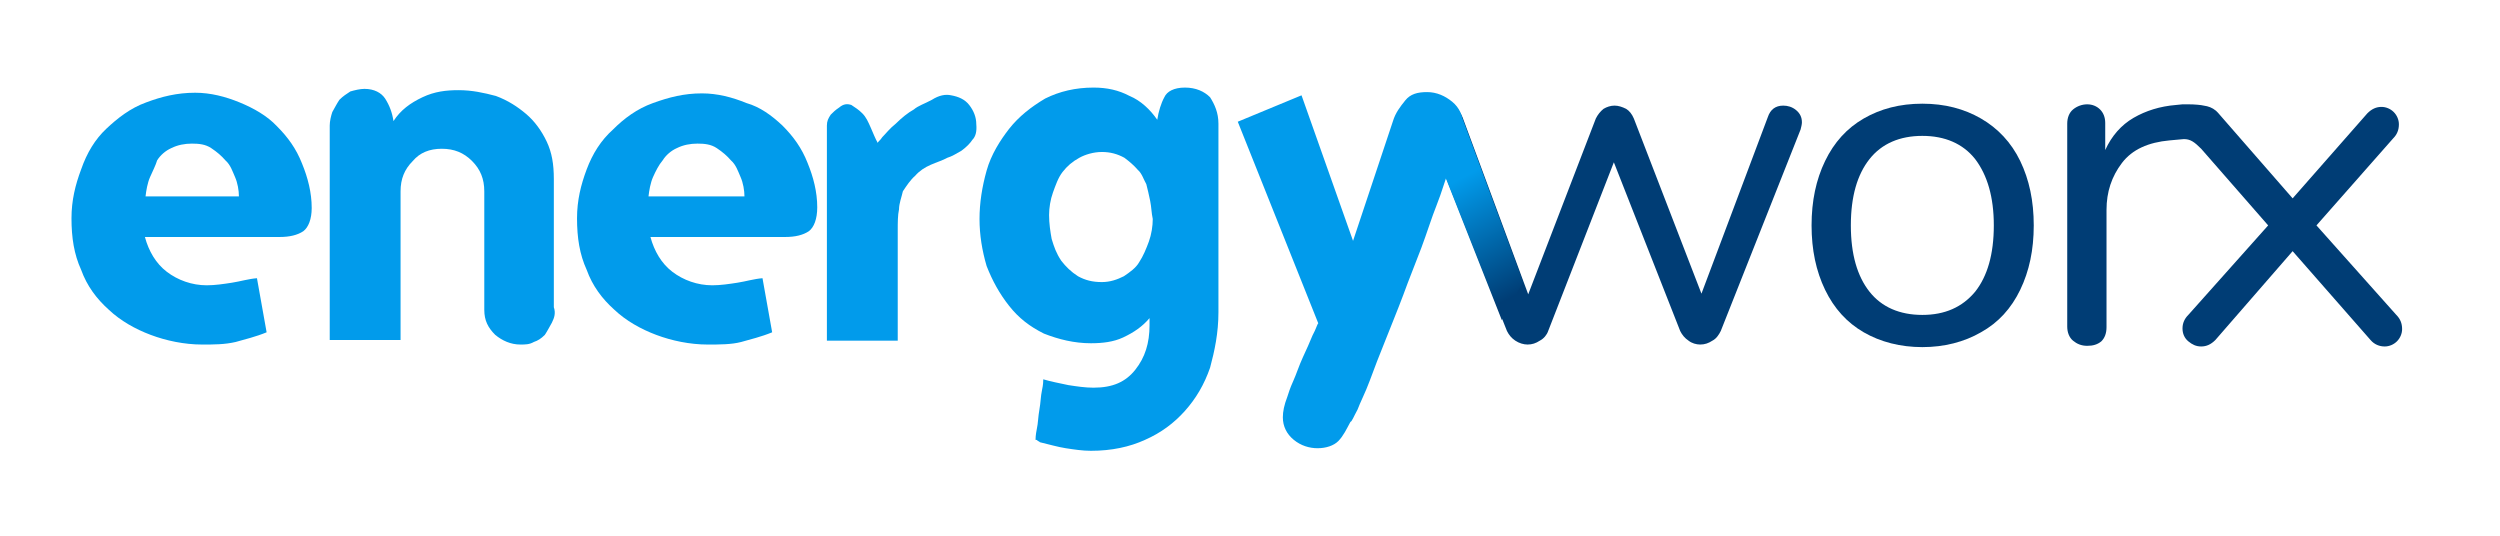
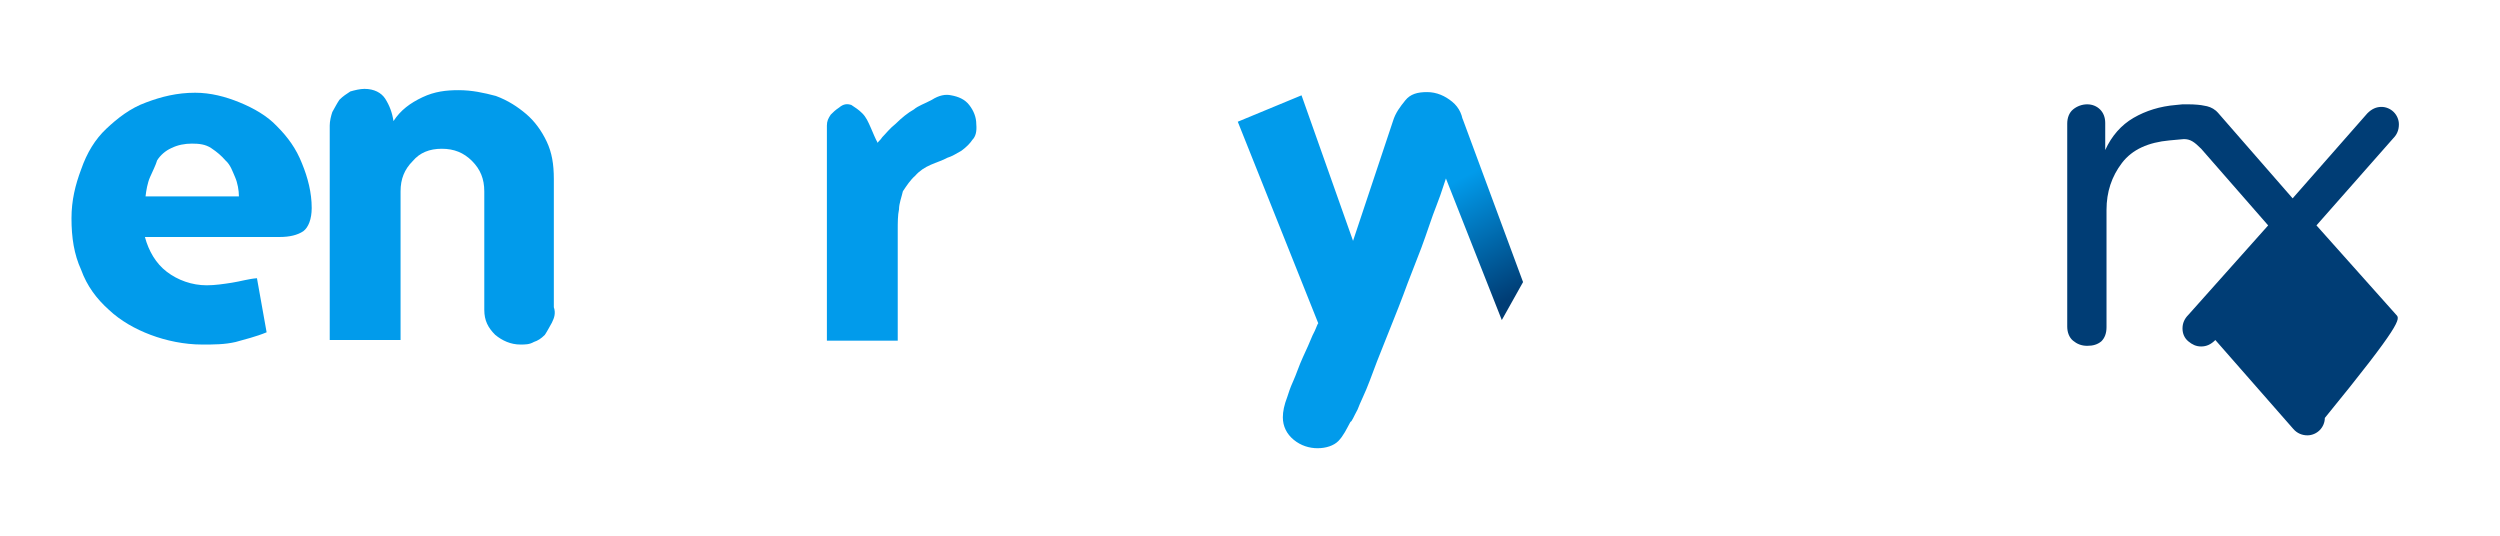
<svg xmlns="http://www.w3.org/2000/svg" version="1.1" id="Layer_1" x="0px" y="0px" viewBox="0 0 388.2 83.3" style="enable-background:new 0 0 388.2 83.3;" xml:space="preserve">
  <style type="text/css">
	.st0{fill:#003D75;}
	.st1{fill:#019BEB;}
	.st2{fill:url(#SVGID_1_);}
</style>
  <g>
    <g>
-       <path class="st0" d="M276.9,16.4c0.7,0,1.4,0.2,2,0.7c0.6,0.5,0.9,1.1,0.9,1.9c0,0.3-0.1,0.7-0.2,1.1l-12.4,31.3    c-0.3,0.6-0.7,1.2-1.3,1.5c-0.6,0.4-1.2,0.6-1.9,0.6c-0.6,0-1.3-0.2-1.8-0.6c-0.6-0.4-1-0.9-1.3-1.5l-10.3-26.2l-10.2,26.2    c-0.2,0.6-0.7,1.2-1.3,1.5c-0.6,0.4-1.2,0.6-1.9,0.6c-0.6,0-1.3-0.2-1.9-0.6c-0.6-0.4-1-0.9-1.3-1.5l-12.4-31.2    c-0.1-0.4-0.2-0.7-0.2-1c0-0.8,0.3-1.5,1-2c0.7-0.5,1.4-0.8,2.2-0.8c1.2,0,2,0.6,2.5,1.8l10.2,27.5l10.5-27.3    c0.3-0.6,0.7-1.1,1.2-1.5c0.5-0.3,1.1-0.5,1.7-0.5c0.6,0,1.2,0.2,1.8,0.5c0.5,0.3,0.9,0.8,1.2,1.5l10.5,27.2l10.3-27.4    C274.9,17,275.7,16.4,276.9,16.4z" />
-       <path class="st0" d="M289.4,51.6c-2.6-1.5-4.6-3.7-6-6.6c-1.4-2.9-2.1-6.2-2.1-10c0-3.8,0.7-7.1,2.1-10c1.4-2.9,3.4-5.1,6-6.6    c2.6-1.5,5.6-2.3,9.1-2.3s6.5,0.8,9.1,2.3c2.6,1.5,4.7,3.7,6.1,6.6c1.4,2.9,2.1,6.2,2.1,10c0,3.8-0.7,7.1-2.1,10    c-1.4,2.9-3.4,5.1-6.1,6.6c-2.6,1.5-5.7,2.3-9.1,2.3S292,53.1,289.4,51.6z M306.7,45.3c1.9-2.4,2.9-5.8,2.9-10.3    c0-4.4-1-7.8-2.9-10.3c-1.9-2.4-4.7-3.6-8.2-3.6c-3.5,0-6.3,1.2-8.2,3.6c-1.9,2.4-2.9,5.8-2.9,10.3c0,4.5,1,7.9,2.9,10.3    c1.9,2.4,4.7,3.6,8.2,3.6S304.7,47.7,306.7,45.3z" />
-       <path class="st0" d="M372.1,48.9l-12.4-13.9l11.9-13.5c0.6-0.6,0.9-1.3,0.9-2.2c0-0.7-0.3-1.4-0.8-1.9c-0.5-0.5-1.2-0.8-1.9-0.8    c-0.8,0-1.5,0.3-2.2,1L356,30.8l-11.6-13.3c-0.1-0.1-0.2-0.2-0.3-0.3c-0.6-0.5-1.2-0.7-1.9-0.8c-0.4-0.1-1.4-0.2-2.4-0.2    c-0.3,0-0.6,0-0.9,0l-1,0.1c-2.5,0.2-4.7,0.9-6.6,2c-1.9,1.1-3.4,2.8-4.4,5v-4.2c0-0.9-0.3-1.6-0.8-2.1c-0.5-0.5-1.2-0.8-2-0.8    c-0.8,0-1.6,0.3-2.2,0.8c-0.6,0.5-0.9,1.3-0.9,2.2v31.5c0,0.9,0.3,1.7,0.9,2.2c0.6,0.5,1.3,0.8,2.2,0.8c0.9,0,1.6-0.2,2.2-0.7    c0.5-0.5,0.8-1.2,0.8-2.2V32.6c0-2.8,0.8-5.2,2.4-7.3c1.6-2.1,4.1-3.2,7.4-3.5l2.2-0.2c1,0,1.6,0.4,2.7,1.5l10.4,11.9l-12.4,13.9    c-0.6,0.6-0.9,1.3-0.9,2.1c0,0.8,0.3,1.5,0.9,2c0.6,0.5,1.2,0.8,2,0.8c0.8,0,1.5-0.3,2.2-1L356,39l12.1,13.8c0.6,0.7,1.4,1,2.2,1    c0.7,0,1.4-0.3,1.9-0.8c0.5-0.5,0.8-1.2,0.8-1.9C373,50.2,372.7,49.5,372.1,48.9z" />
+       <path class="st0" d="M372.1,48.9l-12.4-13.9l11.9-13.5c0.6-0.6,0.9-1.3,0.9-2.2c0-0.7-0.3-1.4-0.8-1.9c-0.5-0.5-1.2-0.8-1.9-0.8    c-0.8,0-1.5,0.3-2.2,1L356,30.8l-11.6-13.3c-0.1-0.1-0.2-0.2-0.3-0.3c-0.6-0.5-1.2-0.7-1.9-0.8c-0.4-0.1-1.4-0.2-2.4-0.2    c-0.3,0-0.6,0-0.9,0l-1,0.1c-2.5,0.2-4.7,0.9-6.6,2c-1.9,1.1-3.4,2.8-4.4,5v-4.2c0-0.9-0.3-1.6-0.8-2.1c-0.5-0.5-1.2-0.8-2-0.8    c-0.8,0-1.6,0.3-2.2,0.8c-0.6,0.5-0.9,1.3-0.9,2.2v31.5c0,0.9,0.3,1.7,0.9,2.2c0.6,0.5,1.3,0.8,2.2,0.8c0.9,0,1.6-0.2,2.2-0.7    c0.5-0.5,0.8-1.2,0.8-2.2V32.6c0-2.8,0.8-5.2,2.4-7.3c1.6-2.1,4.1-3.2,7.4-3.5l2.2-0.2c1,0,1.6,0.4,2.7,1.5l10.4,11.9l-12.4,13.9    c-0.6,0.6-0.9,1.3-0.9,2.1c0,0.8,0.3,1.5,0.9,2c0.6,0.5,1.2,0.8,2,0.8c0.8,0,1.5-0.3,2.2-1l12.1,13.8c0.6,0.7,1.4,1,2.2,1    c0.7,0,1.4-0.3,1.9-0.8c0.5-0.5,0.8-1.2,0.8-1.9C373,50.2,372.7,49.5,372.1,48.9z" />
    </g>
    <g>
      <path class="st1" d="M47.1,35.9c-0.9,0.6-2.1,0.9-3.7,0.9H22.5c0.6,2.2,1.7,4.1,3.4,5.4c1.7,1.3,3.9,2.1,6.2,2.1    c1.3,0,2.6-0.2,3.9-0.4c1.3-0.2,2.6-0.6,3.9-0.7l1.5,8.4c-1.7,0.7-3.4,1.1-4.8,1.5c-1.7,0.4-3.4,0.4-5.2,0.4c-2.8,0-5.6-0.6-8-1.5    s-4.7-2.2-6.5-3.9c-1.9-1.7-3.4-3.7-4.3-6.2c-1.1-2.4-1.5-5-1.5-8c0-2.8,0.6-5.2,1.5-7.6c0.9-2.6,2.2-4.7,3.9-6.3s3.7-3.2,6.2-4.1    c2.4-0.9,4.8-1.5,7.6-1.5c2.4,0,4.7,0.6,6.9,1.5c2.2,0.9,4.3,2.1,5.8,3.7c1.7,1.7,3,3.5,3.9,5.8c0.9,2.2,1.5,4.5,1.5,6.9    C48.4,34,47.9,35.3,47.1,35.9z M37.1,30.5c0-0.9-0.2-2.1-0.6-3c-0.4-0.9-0.7-1.9-1.5-2.6c-0.6-0.7-1.3-1.3-2.2-1.9    c-0.9-0.6-1.9-0.7-3-0.7s-2.2,0.2-3.2,0.7c-0.9,0.4-1.7,1.1-2.2,1.9c-0.2,0.7-0.7,1.7-1.1,2.6c-0.4,0.9-0.6,2.1-0.7,3H37.1    L37.1,30.5z" />
      <path class="st1" d="M85.7,50.1c-0.4,0.7-0.7,1.3-1.1,1.9c-0.6,0.6-1.1,0.9-1.7,1.1c-0.7,0.4-1.3,0.4-2.1,0.4    c-1.5,0-2.8-0.6-3.9-1.5c-1.1-1.1-1.7-2.2-1.7-3.9V29.7c0-1.9-0.6-3.4-1.9-4.7s-2.8-1.9-4.7-1.9c-1.9,0-3.4,0.6-4.5,1.9    c-1.3,1.3-1.9,2.8-1.9,4.7v23.1h-11V19.5c0-0.7,0.2-1.5,0.4-2.1c0.4-0.7,0.7-1.3,1.1-1.9c0.6-0.6,1.1-0.9,1.7-1.3    c0.7-0.2,1.5-0.4,2.2-0.4c1.5,0,2.6,0.6,3.2,1.5c0.7,1.1,1.1,2.2,1.3,3.5c1.1-1.7,2.6-2.8,4.5-3.7c1.9-0.9,3.7-1.1,5.6-1.1    c2.1,0,3.9,0.4,5.8,0.9c1.9,0.7,3.4,1.7,4.7,2.8c1.3,1.1,2.4,2.6,3.2,4.3s1.1,3.5,1.1,5.8v19.9C86.3,48.6,86.1,49.3,85.7,50.1z" />
-       <path class="st1" d="M125.6,35.9c-0.9,0.6-2.1,0.9-3.7,0.9H101c0.6,2.2,1.7,4.1,3.4,5.4c1.7,1.3,3.9,2.1,6.2,2.1    c1.3,0,2.6-0.2,3.9-0.4c1.3-0.2,2.6-0.6,3.9-0.7l1.5,8.4c-1.7,0.7-3.4,1.1-4.8,1.5c-1.5,0.4-3.4,0.4-5.2,0.4c-2.8,0-5.6-0.6-8-1.5    s-4.7-2.2-6.5-3.9c-1.9-1.7-3.4-3.7-4.3-6.2c-1.1-2.4-1.5-5-1.5-8c0-2.8,0.6-5.2,1.5-7.6s2.2-4.5,4.1-6.2c1.7-1.7,3.7-3.2,6.2-4.1    s4.8-1.5,7.6-1.5c2.4,0,4.7,0.6,6.9,1.5c2.1,0.6,3.9,1.9,5.6,3.5c1.7,1.7,3,3.5,3.9,5.8c0.9,2.2,1.5,4.5,1.5,6.9    C126.9,34,126.4,35.3,125.6,35.9z M115.6,30.5c0-0.9-0.2-2.1-0.6-3s-0.7-1.9-1.5-2.6c-0.6-0.7-1.3-1.3-2.2-1.9    c-0.9-0.6-1.9-0.7-3-0.7s-2.2,0.2-3.2,0.7c-0.9,0.4-1.7,1.1-2.2,1.9c-0.6,0.7-1.1,1.7-1.5,2.6s-0.6,2.1-0.7,3H115.6L115.6,30.5z" />
      <path class="st1" d="M151,21.7c-0.4,0.6-0.9,1.1-1.7,1.7c-0.7,0.4-1.5,0.9-2.2,1.1c-0.7,0.4-1.7,0.7-2.6,1.1    c-0.9,0.4-1.7,0.9-2.4,1.7c-0.7,0.6-1.3,1.5-1.9,2.4c-0.2,0.9-0.6,1.9-0.6,2.8c-0.2,0.9-0.2,2.1-0.2,3.2v17.2h-11V19.5    c0-0.7,0.2-1.1,0.6-1.7c0.4-0.4,0.7-0.7,1.3-1.1c0.7-0.6,1.3-0.6,1.9-0.4c0.6,0.4,1.1,0.7,1.7,1.3c0.6,0.6,0.9,1.3,1.3,2.2    s0.7,1.7,1.1,2.4c0-0.2,0.4-0.4,0.7-0.9c0.6-0.6,1.1-1.3,2.1-2.1c0.9-0.9,1.9-1.7,2.8-2.2c0.7-0.6,1.7-0.9,2.8-1.5    c1.1-0.7,2.1-0.9,3-0.7c1.1,0.2,2.1,0.6,2.8,1.5c0.7,0.9,1.1,1.9,1.1,3C151.7,20.4,151.5,21.2,151,21.7z" />
-       <path class="st1" d="M187.9,57.1c-0.9,2.6-2.2,4.8-3.9,6.7c-1.7,1.9-3.7,3.4-6.2,4.5c-2.4,1.1-5.2,1.7-8.4,1.7    c-1.3,0-2.6-0.2-3.9-0.4s-2.6-0.6-3.9-0.9c-0.2,0-0.2-0.2-0.4-0.2c-0.2-0.2-0.2-0.2-0.4-0.2c0-0.2,0-0.7,0.2-1.7    c0.2-0.9,0.2-1.9,0.4-3c0.2-1.1,0.2-2.1,0.4-3c0.2-0.9,0.2-1.5,0.2-1.7c1.3,0.4,2.6,0.6,3.9,0.9c1.3,0.2,2.6,0.4,3.9,0.4    c3,0,5-0.9,6.5-2.8c1.5-1.9,2.2-4.1,2.2-6.9c0-0.6,0-0.7,0-1.1c-1.1,1.3-2.4,2.2-4.1,3c-1.5,0.7-3.2,0.9-5,0.9    c-2.6,0-5-0.6-7.3-1.5c-2.2-1.1-3.9-2.4-5.4-4.3s-2.6-3.9-3.5-6.2c-0.7-2.4-1.1-4.8-1.1-7.3s0.4-5,1.1-7.5s2.1-4.7,3.5-6.5    c1.5-1.9,3.4-3.4,5.6-4.7c2.2-1.1,4.7-1.7,7.5-1.7c2.1,0,3.9,0.4,5.6,1.3c1.7,0.7,3.2,2.1,4.3,3.7c0.2-1.3,0.6-2.6,1.1-3.5    c0.4-0.9,1.5-1.5,3.2-1.5c1.7,0,3,0.6,3.9,1.5c0.7,1.1,1.3,2.4,1.3,4.1v29.3C189.2,51.7,188.6,54.5,187.9,57.1z M178.6,31.2    c-0.2-0.9-0.4-1.9-0.6-2.6c-0.4-0.7-0.7-1.7-1.3-2.2c-0.6-0.7-1.3-1.3-2.1-1.9c-1.1-0.6-2.2-0.9-3.5-0.9c-1.3,0-2.6,0.4-3.5,0.9    c-1.1,0.6-1.9,1.3-2.6,2.2s-1.1,2.1-1.5,3.2c-0.4,1.1-0.6,2.4-0.6,3.5c0,1.3,0.2,2.6,0.4,3.7c0.4,1.3,0.7,2.2,1.5,3.4    c0.7,0.9,1.5,1.7,2.6,2.4c1.1,0.6,2.2,0.9,3.7,0.9c1.3,0,2.4-0.4,3.4-0.9c0.9-0.6,1.9-1.3,2.4-2.2c0.6-0.9,1.1-2.1,1.5-3.2    c0.4-1.1,0.6-2.4,0.6-3.5C178.8,33.1,178.8,32.2,178.6,31.2z" />
      <path class="st1" d="M226.8,20.8c-0.2,0.7-0.4,1.3-0.7,2.2c-0.2,0.7-0.6,1.9-1.1,3.4c-0.6,1.5-1.1,3.4-1.9,5.4s-1.5,4.3-2.4,6.7    c-0.9,2.4-1.9,4.8-2.8,7.3c-0.9,2.4-1.9,4.8-2.8,7.1c-0.9,2.2-1.7,4.3-2.4,6.2s-1.5,3.4-1.9,4.5c-0.6,1.1-0.9,1.9-1.1,1.9    c-0.6,1.1-1.1,2.2-1.9,3c-0.7,0.7-1.9,1.1-3.2,1.1s-2.6-0.4-3.7-1.3c-1.1-0.9-1.7-2.1-1.7-3.5c0-0.9,0.2-1.9,0.7-3.2    c0.2-0.6,0.4-1.3,0.9-2.4s0.9-2.4,1.5-3.7c0.6-1.3,1.1-2.4,1.5-3.4c0.6-1.1,0.7-1.7,0.9-1.9l-12.5-31.3l9.9-4.1l8,22.6l6.2-18.6    c0.4-1.3,1.1-2.2,1.9-3.2s1.9-1.3,3.4-1.3s2.8,0.6,3.9,1.5c1.1,0.9,1.7,2.2,1.7,3.7C227.2,19.6,227.1,20.2,226.8,20.8z" />
    </g>
    <linearGradient id="SVGID_1_" gradientUnits="userSpaceOnUse" x1="-80.609" y1="-385.083" x2="-39.496" y2="-391.878" gradientTransform="matrix(0.256 0.682 -0.884 0.332 -97.962 203.963)">
      <stop offset="0.267" style="stop-color:#019BEB" />
      <stop offset="0.922" style="stop-color:#003D75" />
    </linearGradient>
    <polygon class="st2" points="233.2,49.7 224.4,27.4 227.1,18.4 236.5,43.8  " />
  </g>
</svg>